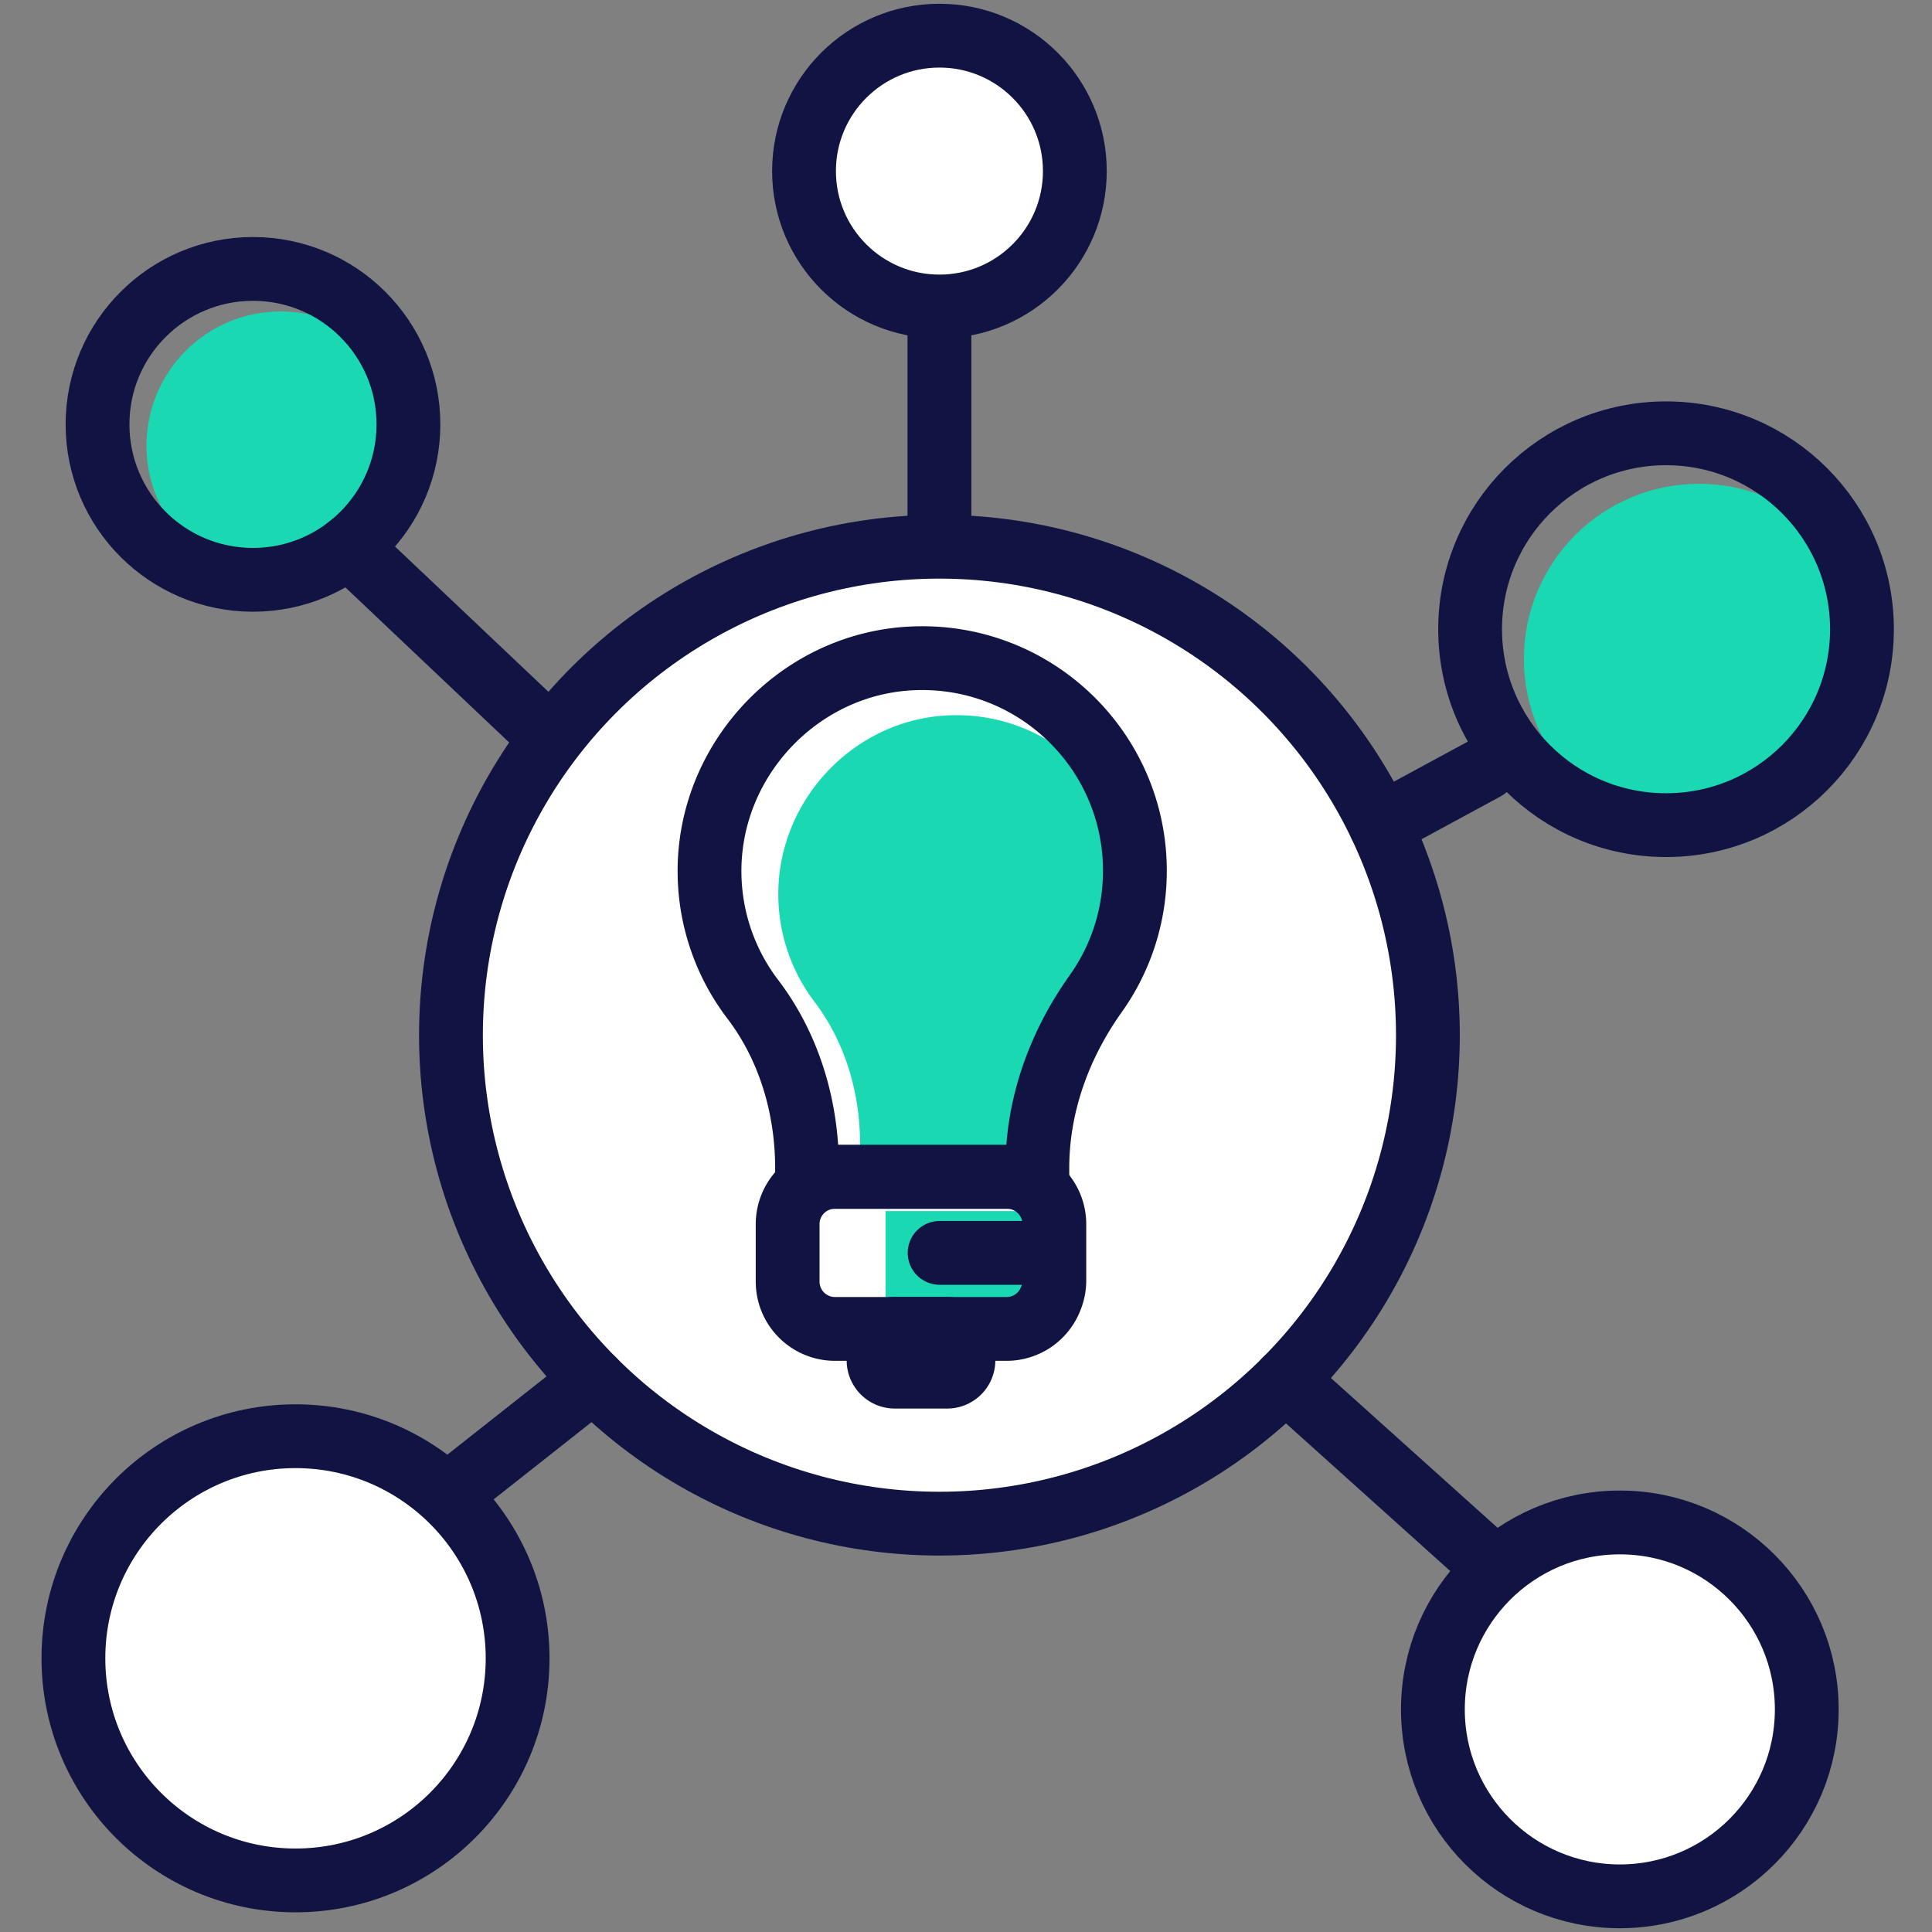
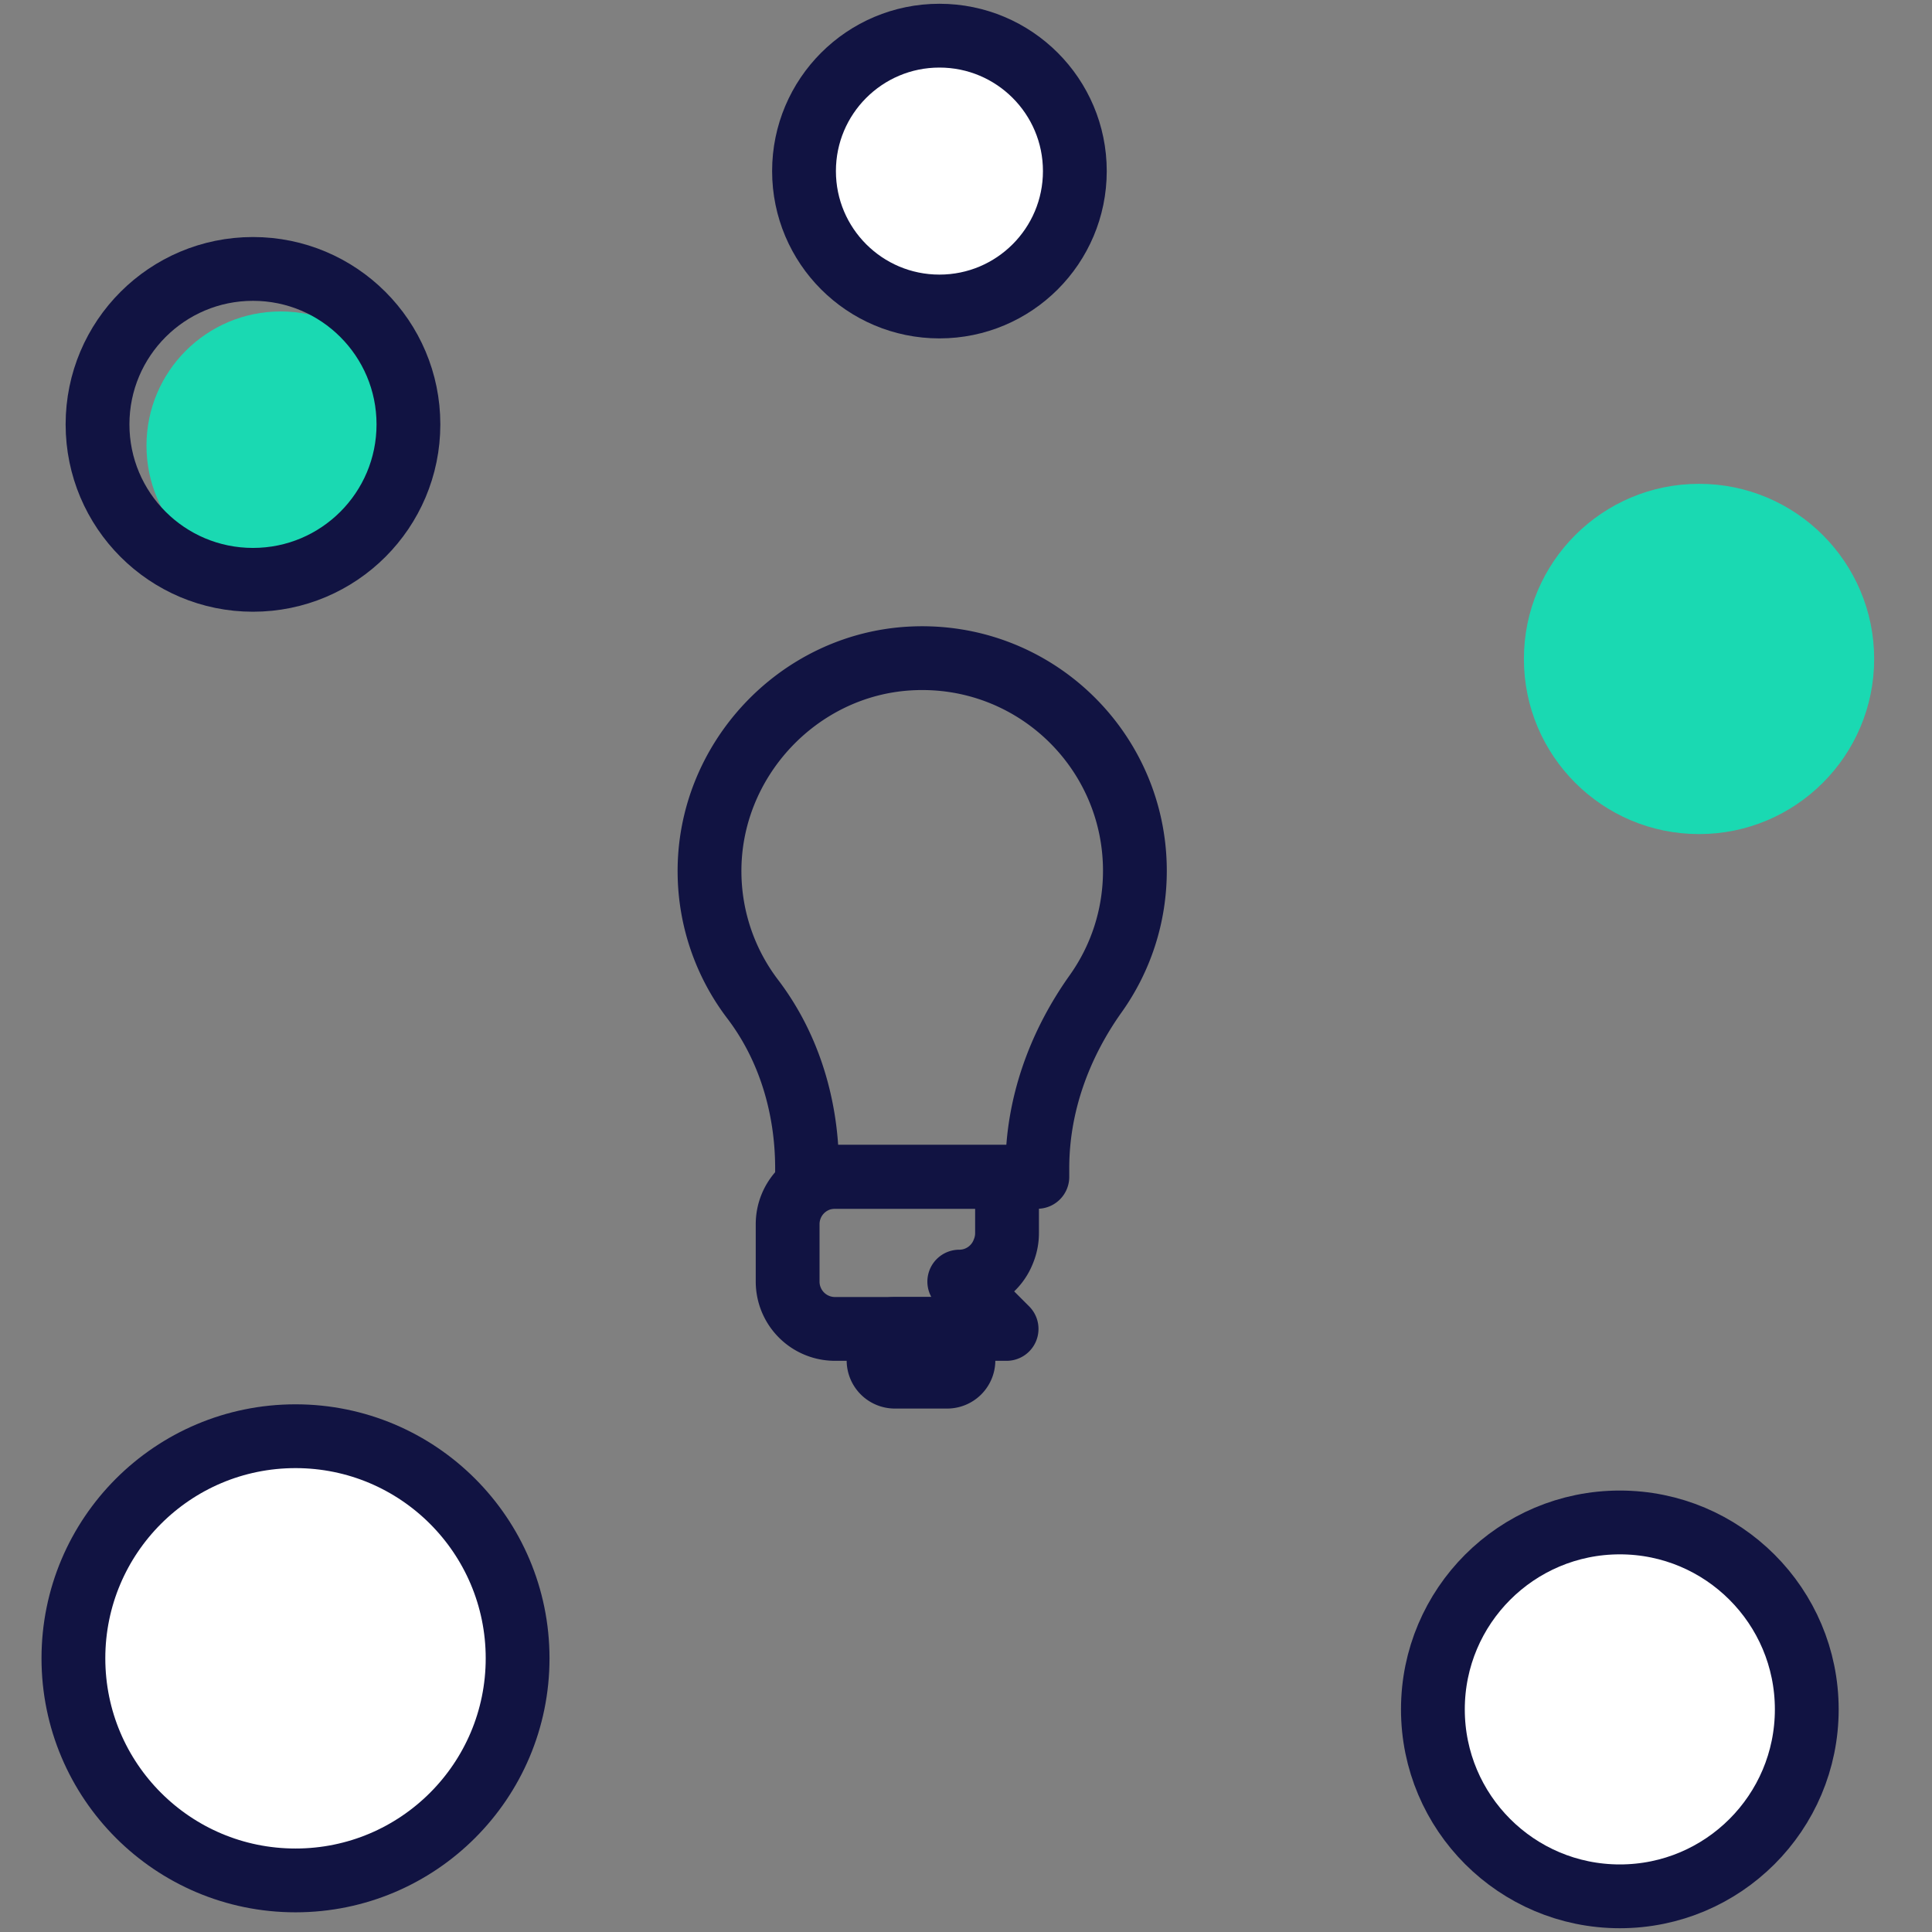
<svg xmlns="http://www.w3.org/2000/svg" viewBox="0 0 512 512">
  <rect x="0" y="0" width="512" height="512" fill="#808080" stroke="none" />
  <g fill="#1ad9b2">
    <circle r="35.56" cy="118.099" cx="74.379" />
    <circle r="46.41" cy="174.629" cx="450.261" />
  </g>
  <g stroke="#111342" stroke-width="16.907" stroke-linejoin="round">
    <circle r="41.196" cy="112.464" cx="67.042" fill="none" />
    <circle r="58.859" cy="439.471" cx="78.313" fill="#fff" />
-     <circle r="51.921" cy="166.752" cx="441.518" fill="none" />
    <g fill="#fff">
      <circle r="35.886" cy="45.339" cx="248.959" />
      <circle r="49.541" cy="453.006" cx="429.272" />
-       <circle r="129.45" cy="274.335" cx="248.959" />
    </g>
  </g>
-   <path d="M300.76 236.91c0-27.016-22.55-48.752-49.807-47.313-25.043 1.323-45.022 22.806-44.691 47.95a47.13 47.13 0 0 0 9.603 27.962c8.158 10.753 12.062 24.159 12.062 37.671v1.897h51.163v-1.95c0-14.014 4.855-27.422 12.958-38.84 5.483-7.726 8.712-17.169 8.712-27.378zm-66.076 84.041h48.5v24.093h-48.5z" fill="#1ad9b2" />
  <g fill="none" stroke="#111342" stroke-width="16.907" stroke-linejoin="round" stroke-miterlimit="10">
-     <path d="M266.756 352.177h-45.484a12.54 12.54 0 0 1-11.607-7.796h0a12.53 12.53 0 0 1-.932-4.743v-15.223a12.54 12.54 0 0 1 12.539-12.539h45.603a12.54 12.54 0 0 1 12.538 12.539v14.921a12.54 12.54 0 0 1-.871 4.591l-.119.302c-1.886 4.796-6.514 7.948-11.667 7.948z" />
+     <path d="M266.756 352.177h-45.484a12.54 12.54 0 0 1-11.607-7.796h0a12.53 12.53 0 0 1-.932-4.743v-15.223a12.54 12.54 0 0 1 12.539-12.539h45.603v14.921a12.54 12.54 0 0 1-.871 4.591l-.119.302c-1.886 4.796-6.514 7.948-11.667 7.948z" />
    <path d="M251.003 364.83h-13.859a4.32 4.32 0 0 1-4.317-4.317v-4.019a4.32 4.32 0 0 1 4.317-4.317h13.859a4.32 4.32 0 0 1 4.317 4.317v4.019a4.32 4.32 0 0 1-4.317 4.317zm49.757-134.049c0-32.141-26.901-57.998-59.415-56.285-29.875 1.573-53.708 27.132-53.312 57.044a55.98 55.98 0 0 0 11.456 33.265c9.733 12.793 14.388 28.742 14.388 44.816v2.258h61.033v-2.319c0-16.671 5.792-32.623 15.457-46.206 6.541-9.192 10.392-20.427 10.392-32.573z" />
-     <path d="M249.007 332.028h27.233M92.442 144.884l52.012 49.255m12.818 171.571l-37.763 29.804M393.61 203.643l-27.758 15.031M340.646 365.71l52.965 47.607M248.959 86.86v52.101" stroke-linecap="round" />
  </g>
</svg>